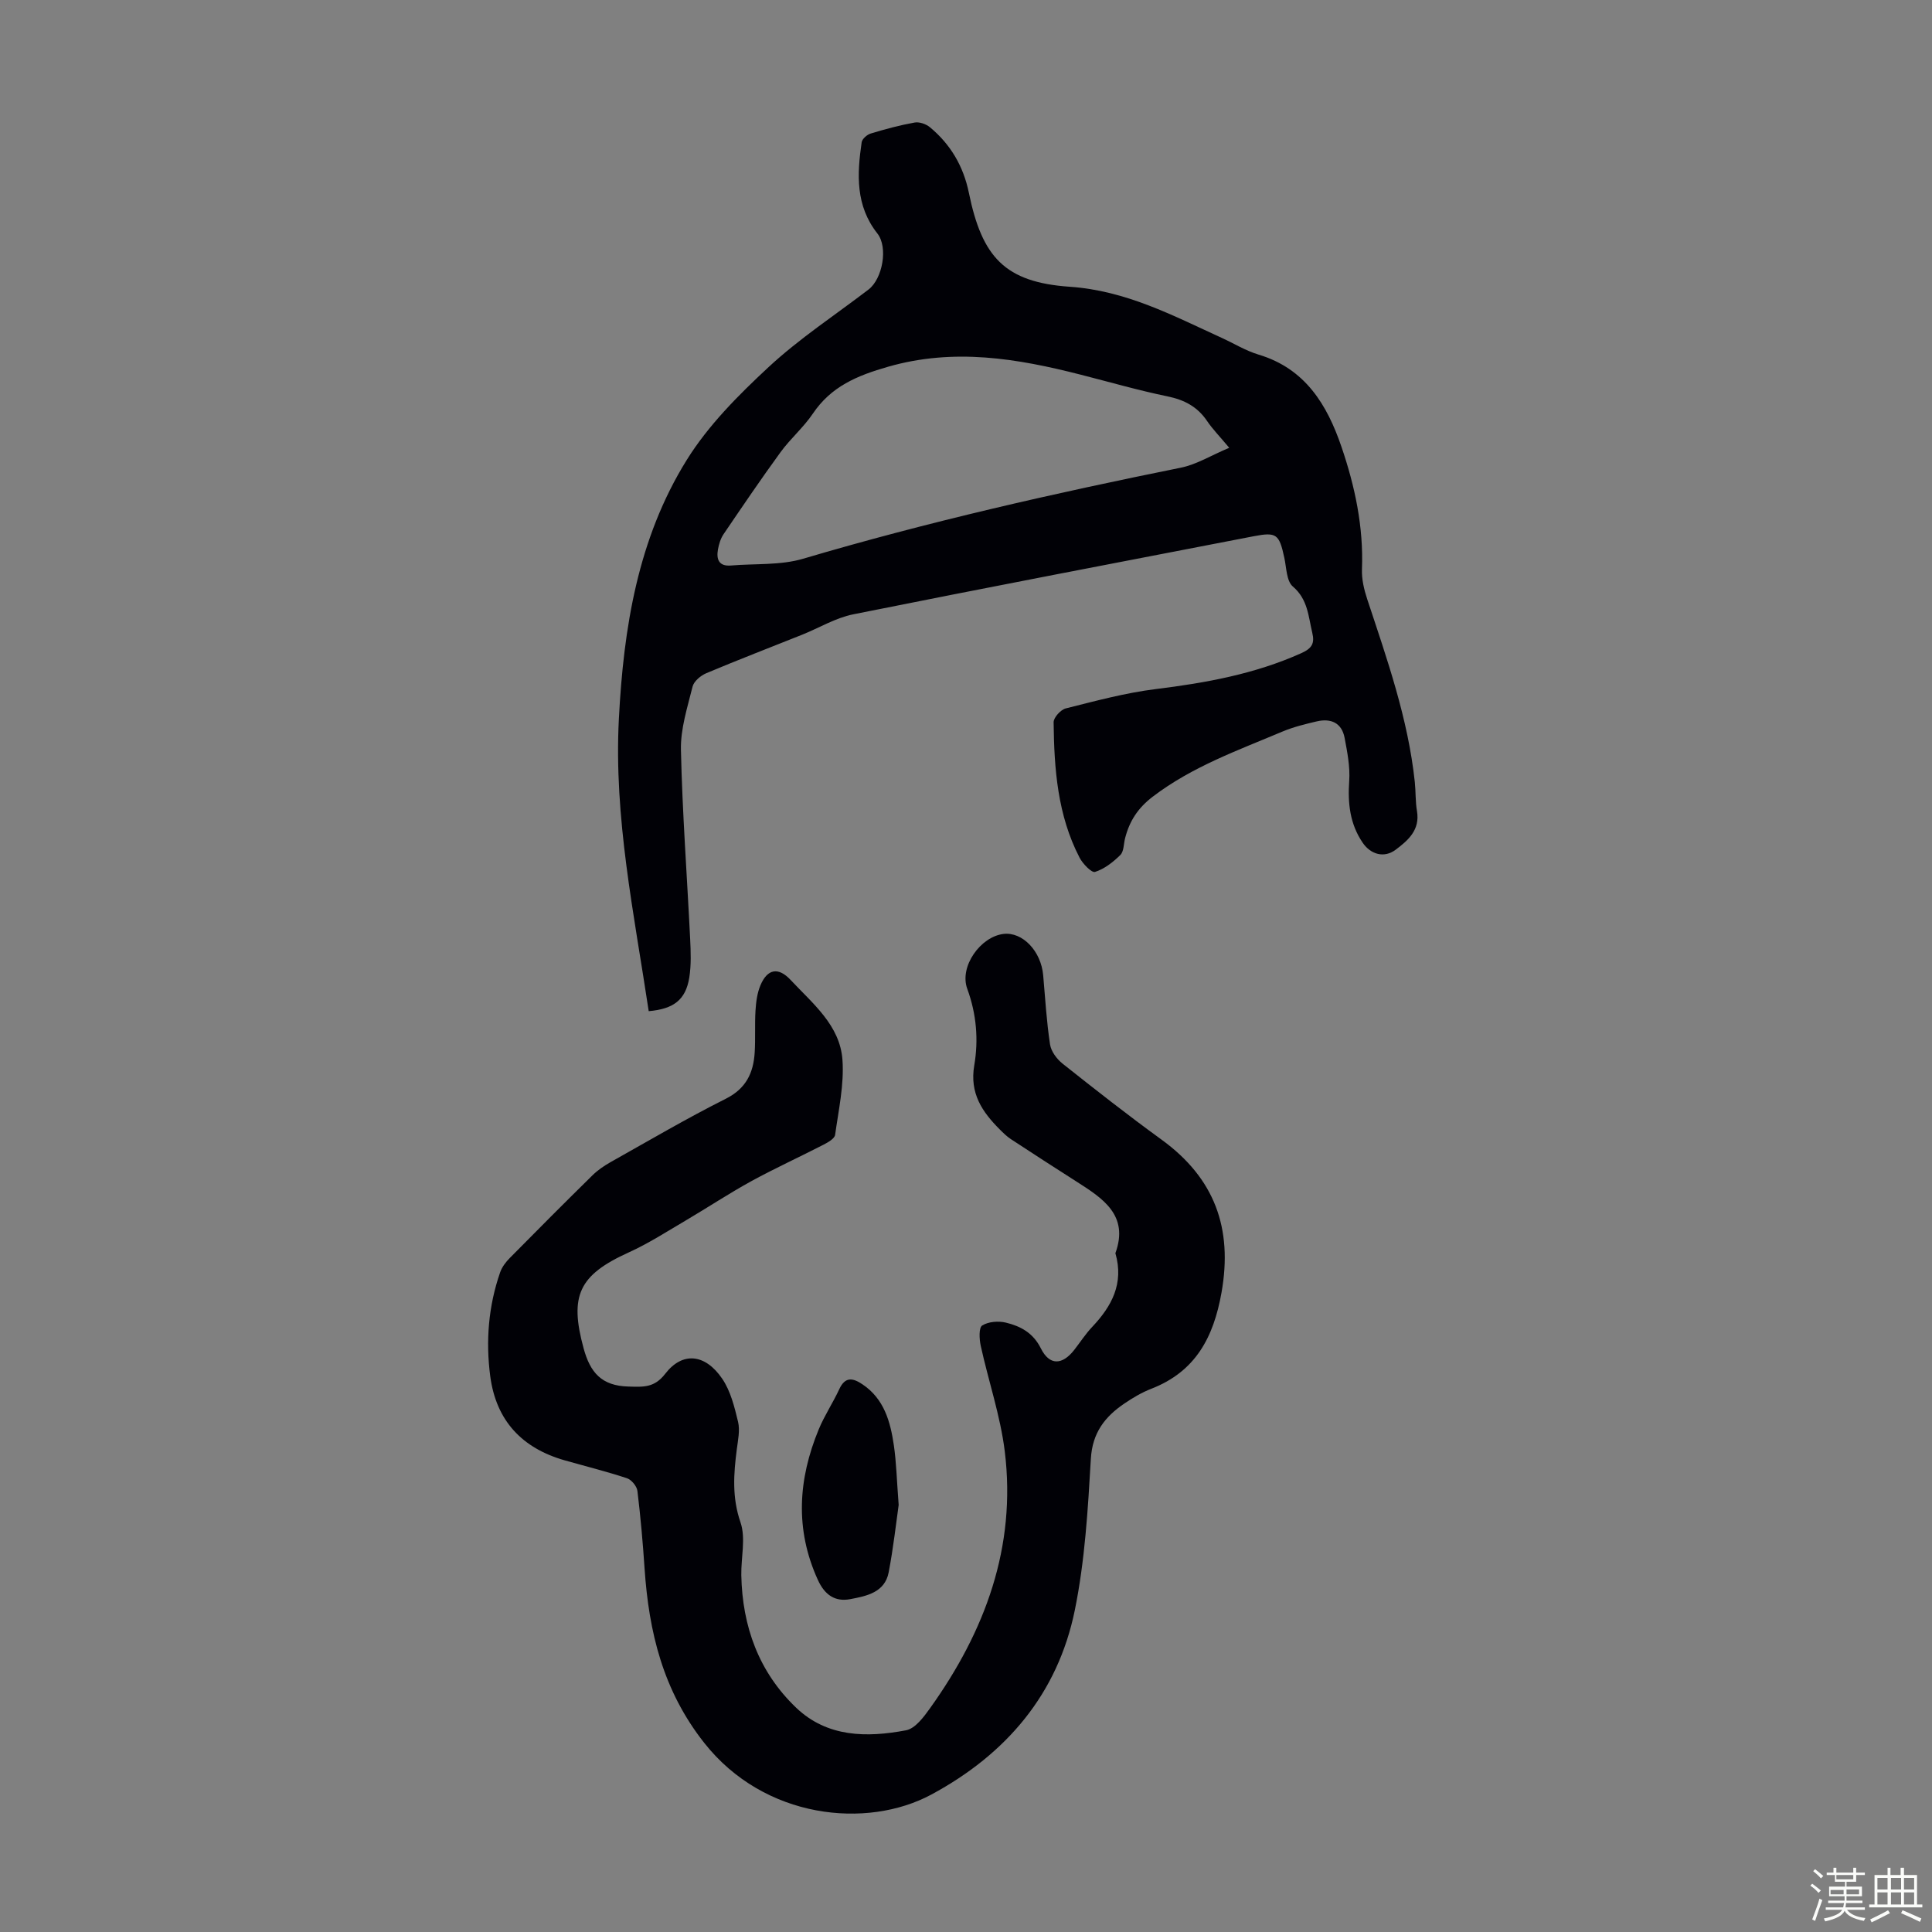
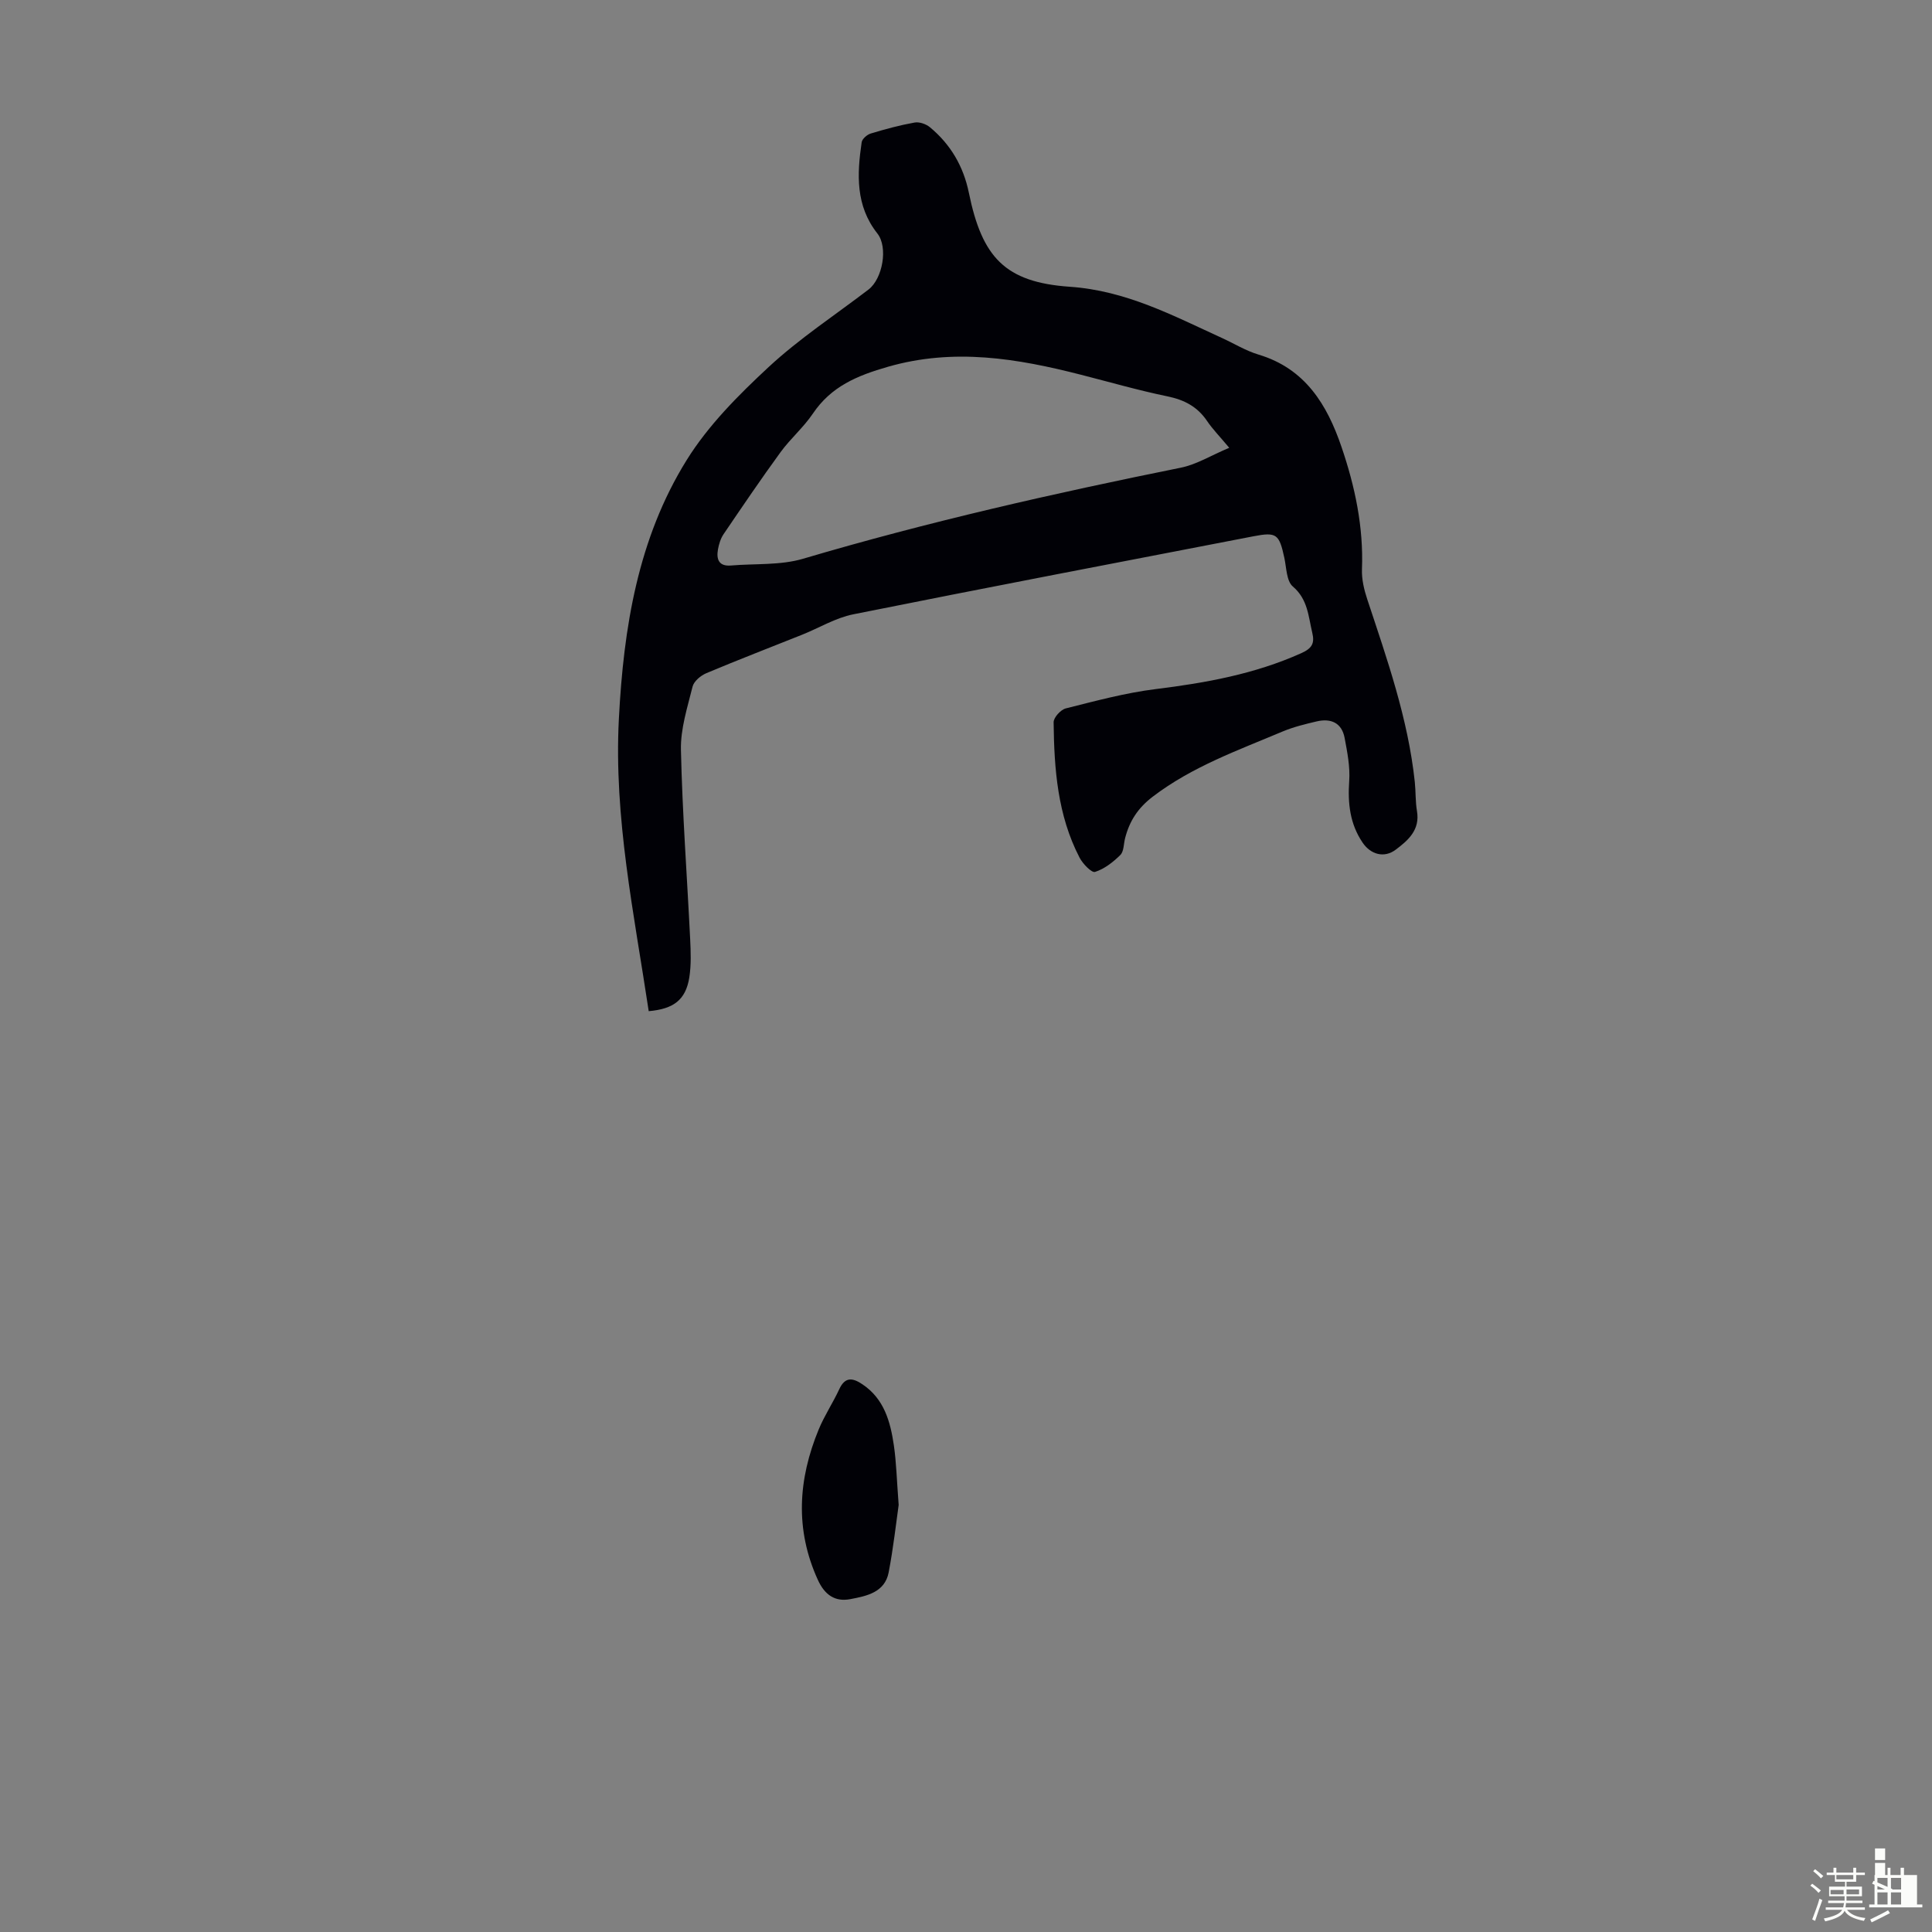
<svg xmlns="http://www.w3.org/2000/svg" enable-background="new 0 0 400 400" viewBox="0 0 400 400">
  <rect x="0" y="0" width="400" height="400" fill="#808080" stroke="none" />
  <path d="m374.8 390.4.4-.4c.7.5 1.3 1 1.8 1.4l-.5.5c-.5-.6-1.1-1.1-1.7-1.5zm1 7.3-.6-.3c.5-1.4 1.1-2.8 1.5-4.3.2.1.4.2.6.3-.5 1.3-1 2.8-1.5 4.3zm-.4-10.3.4-.4c.4.3 1 .8 1.7 1.4l-.5.5c-.4-.5-1-1-1.6-1.5zm2.5.3h1.7v-1h.6v1h3.5v-1h.6v1h1.8v.5h-1.8v1.4h-2v1h3.2v2h-3.2v.9h3.3v.5h-3.4c0 .3-.1.6-.1.9h4v.5h-3.7c.7.9 1.9 1.5 3.8 1.7-.1.2-.2.4-.3.6-2.1-.4-3.5-1.1-4-2.1-.4 1-1.8 1.7-4 2.2-.1-.2-.2-.4-.3-.6 2.1-.4 3.4-1 3.8-1.8h-3.4v-.5h3.6c.1-.3.1-.6.2-.9h-3.3v-.5h3.4c0-.3 0-.6 0-.9h-3.2v-2h3.3v-1h-2.1v-1.4h-1.7v-.5zm1.1 3.5v1h2.7c0-.3 0-.4 0-.4 0-.1 0-.2 0-.2 0-.1 0-.2 0-.3h-2.7zm1.2-3v.9h3.5v-.9zm4.7 3h-2.6v.6.4h2.6z" fill="#fbfcfa" />
-   <path d="m393.6 386.7h.6v1.5h2.7v6.1h1.1v.6h-11v-.6h1.1v-6.1h2.7v-1.5h.6v1.5h2.1v-1.5zm-2.7 8.8.4.6c-1.2.6-2.5 1.3-3.8 1.9-.1-.2-.2-.4-.3-.6 1.2-.6 2.5-1.2 3.7-1.9zm-2.2-6.7v2.4h2.1v-2.4zm0 3v2.5h2.1v-2.5zm2.8-3v2.4h2.1v-2.4zm0 3v2.5h2.1v-2.5zm6 6.1c-1.4-.7-2.7-1.3-3.9-1.8l.3-.6c1.5.6 2.7 1.2 3.9 1.7zm-1.2-9.1h-2.1v2.4h2.1zm-2.1 3v2.5h2.1v-2.5z" fill="#fbfcfa" />
+   <path d="m393.6 386.7h.6v1.5h2.7v6.1h1.1v.6h-11v-.6h1.1v-6.1h2.7v-1.5h.6v1.5h2.1v-1.5zm-2.7 8.8.4.6c-1.2.6-2.5 1.3-3.8 1.9-.1-.2-.2-.4-.3-.6 1.2-.6 2.5-1.2 3.7-1.9zm-2.2-6.7v2.4h2.1v-2.4zm0 3v2.5h2.1v-2.5zm2.8-3v2.4h2.1v-2.4zm0 3v2.5h2.1v-2.5zc-1.4-.7-2.7-1.3-3.9-1.8l.3-.6c1.5.6 2.7 1.2 3.9 1.7zm-1.2-9.1h-2.1v2.4h2.1zm-2.1 3v2.5h2.1v-2.5z" fill="#fbfcfa" />
  <g fill="#010106">
    <path d="m134.31 209.35c-3.04-20.23-7.24-40.08-6.18-60.5.97-18.86 3.93-37.34 14.04-53.6 4.46-7.18 10.71-13.45 16.97-19.26 6.37-5.91 13.74-10.74 20.67-16.04 2.91-2.22 4.11-8.74 1.84-11.61-4.54-5.76-4.22-12.26-3.25-18.89.1-.69 1.11-1.57 1.86-1.8 2.99-.91 6.03-1.73 9.1-2.28.99-.18 2.37.31 3.18.98 4.26 3.54 6.92 8.05 8.05 13.55 2.73 13.34 7.45 18.54 20.9 19.47 11.66.8 21.36 5.97 31.47 10.59 2.54 1.16 4.98 2.67 7.62 3.46 9.67 2.9 14.19 10.39 17.16 19.1 2.79 8.17 4.58 16.57 4.24 25.33-.08 2.05.43 4.21 1.08 6.18 4.11 12.42 8.47 24.76 9.86 37.88.21 2 .11 4.04.45 6.02.66 3.9-1.83 6.06-4.42 8-2.36 1.77-5.15 1-6.82-1.45-2.66-3.9-3.11-8.18-2.79-12.81.2-2.93-.4-5.96-.95-8.89-.59-3.14-2.85-4.11-5.79-3.42-2.39.56-4.81 1.15-7.05 2.09-9.24 3.9-18.71 7.26-26.87 13.48-3.11 2.37-4.83 5.07-5.74 8.6-.31 1.19-.24 2.75-.99 3.49-1.49 1.47-3.29 2.88-5.23 3.5-.7.23-2.54-1.67-3.2-2.94-4.57-8.79-5.27-18.39-5.38-28.04-.01-.98 1.46-2.6 2.51-2.87 6.15-1.54 12.33-3.22 18.61-4 10.38-1.28 20.51-3.11 30.14-7.43 2.24-1 2.82-2.05 2.29-4.24-.82-3.41-.9-6.91-4.03-9.58-1.31-1.12-1.31-3.88-1.75-5.92-1.06-4.91-1.6-5.39-6.33-4.48-27.65 5.34-55.32 10.63-82.93 16.17-3.65.73-7.03 2.8-10.55 4.21-6.63 2.65-13.29 5.21-19.87 7.98-1.16.49-2.56 1.66-2.84 2.77-1.07 4.32-2.51 8.75-2.41 13.11.29 13.06 1.27 26.1 1.91 39.15.13 2.66.23 5.38-.18 7.99-.75 4.59-3.21 6.5-8.4 6.95zm120.19-116.64c-2.05-2.45-3.48-3.9-4.59-5.55-2.01-2.97-4.71-4.38-8.21-5.1-6.01-1.24-11.93-2.95-17.89-4.47-13.19-3.38-26.27-5.58-39.95-1.66-6.41 1.84-11.77 4.07-15.57 9.71-1.93 2.86-4.64 5.17-6.68 7.97-4.07 5.58-7.94 11.3-11.82 17.01-.6.89-.94 2.04-1.14 3.11-.37 2.06.16 3.57 2.72 3.35 4.98-.42 10.21-.01 14.91-1.4 25.75-7.62 51.89-13.54 78.19-18.85 3.25-.65 6.26-2.54 10.03-4.12z" />
-     <path d="m230.93 259.46c2.87-7.89-2.64-11.38-8.15-14.89-4.52-2.88-9.03-5.8-13.51-8.74-.83-.55-1.56-1.27-2.27-1.98-3.65-3.66-6.28-7.48-5.29-13.28.9-5.26.47-10.6-1.45-15.85-1.69-4.61 2.75-10.8 7.51-11.36 3.94-.46 7.77 3.55 8.21 8.56.42 4.78.7 9.58 1.42 14.32.22 1.44 1.4 3.03 2.6 3.98 6.75 5.36 13.53 10.68 20.5 15.74 10.95 7.96 14.77 18.31 12.4 31.66-1.65 9.3-5.4 16.36-14.54 19.91-1.96.76-3.83 1.87-5.58 3.06-4.02 2.73-6.62 6.04-6.93 11.44-.61 10.48-1.23 21.08-3.32 31.33-3.54 17.35-14.18 29.81-29.68 38.17-13.36 7.21-34.6 5.1-47.05-10.69-8.56-10.85-11.46-22.97-12.35-36.12-.36-5.36-.83-10.71-1.48-16.04-.12-.98-1.23-2.32-2.17-2.63-4.24-1.4-8.58-2.48-12.88-3.7-8.84-2.52-14.2-8.21-15.42-17.41-.96-7.3-.38-14.53 2.05-21.52.38-1.1 1.18-2.15 2.02-2.99 5.66-5.74 11.35-11.45 17.1-17.1 1.1-1.08 2.42-1.98 3.77-2.74 7.9-4.43 15.71-9.03 23.8-13.09 4.23-2.12 5.74-5.35 6.01-9.58.18-2.9-.01-5.82.17-8.72.11-1.76.35-3.61 1.02-5.2 1.45-3.44 3.71-3.83 6.25-1.11 4.56 4.88 10.22 9.38 10.73 16.53.37 5.13-.8 10.38-1.52 15.54-.11.78-1.46 1.55-2.39 2.03-4.97 2.56-10.06 4.88-14.96 7.56-4.59 2.52-8.97 5.42-13.48 8.08-3.92 2.3-7.77 4.8-11.9 6.67-10.34 4.69-12.31 8.96-9.34 19.86 1.37 5.01 3.71 7.76 9.27 7.91 3.15.09 5.38.27 7.64-2.66 3.54-4.59 8.25-4.15 11.78 1.03 1.74 2.55 2.55 5.86 3.29 8.94.42 1.77-.02 3.78-.26 5.66-.66 5.09-1.02 9.98.76 15.14 1.13 3.28.1 7.29.17 10.96.21 10.61 3.63 20.04 11.35 27.42 6.44 6.16 14.65 6.21 22.75 4.68 1.91-.36 3.69-2.77 5.01-4.62 11.36-15.88 17.86-33.33 15.44-53.11-.91-7.39-3.38-14.57-4.98-21.88-.3-1.38-.42-3.74.3-4.2 1.28-.81 3.37-.97 4.93-.59 3.03.74 5.62 2.11 7.22 5.33 1.79 3.59 4.43 3.49 6.92.3 1.24-1.59 2.34-3.31 3.72-4.76 4.02-4.26 6.6-8.97 4.79-15.25z" />
    <path d="m186.06 311.58c-.52 3.63-1.09 8.83-2.07 13.96-.8 4.16-4.57 4.9-7.92 5.54-3.17.61-5.32-.85-6.75-4-4.77-10.47-4.07-20.82.19-31.15 1.19-2.87 2.95-5.5 4.26-8.33 1.22-2.64 2.83-2.31 4.78-1 4.52 3.02 5.8 7.77 6.52 12.68.51 3.51.59 7.1.99 12.3z" />
  </g>
</svg>